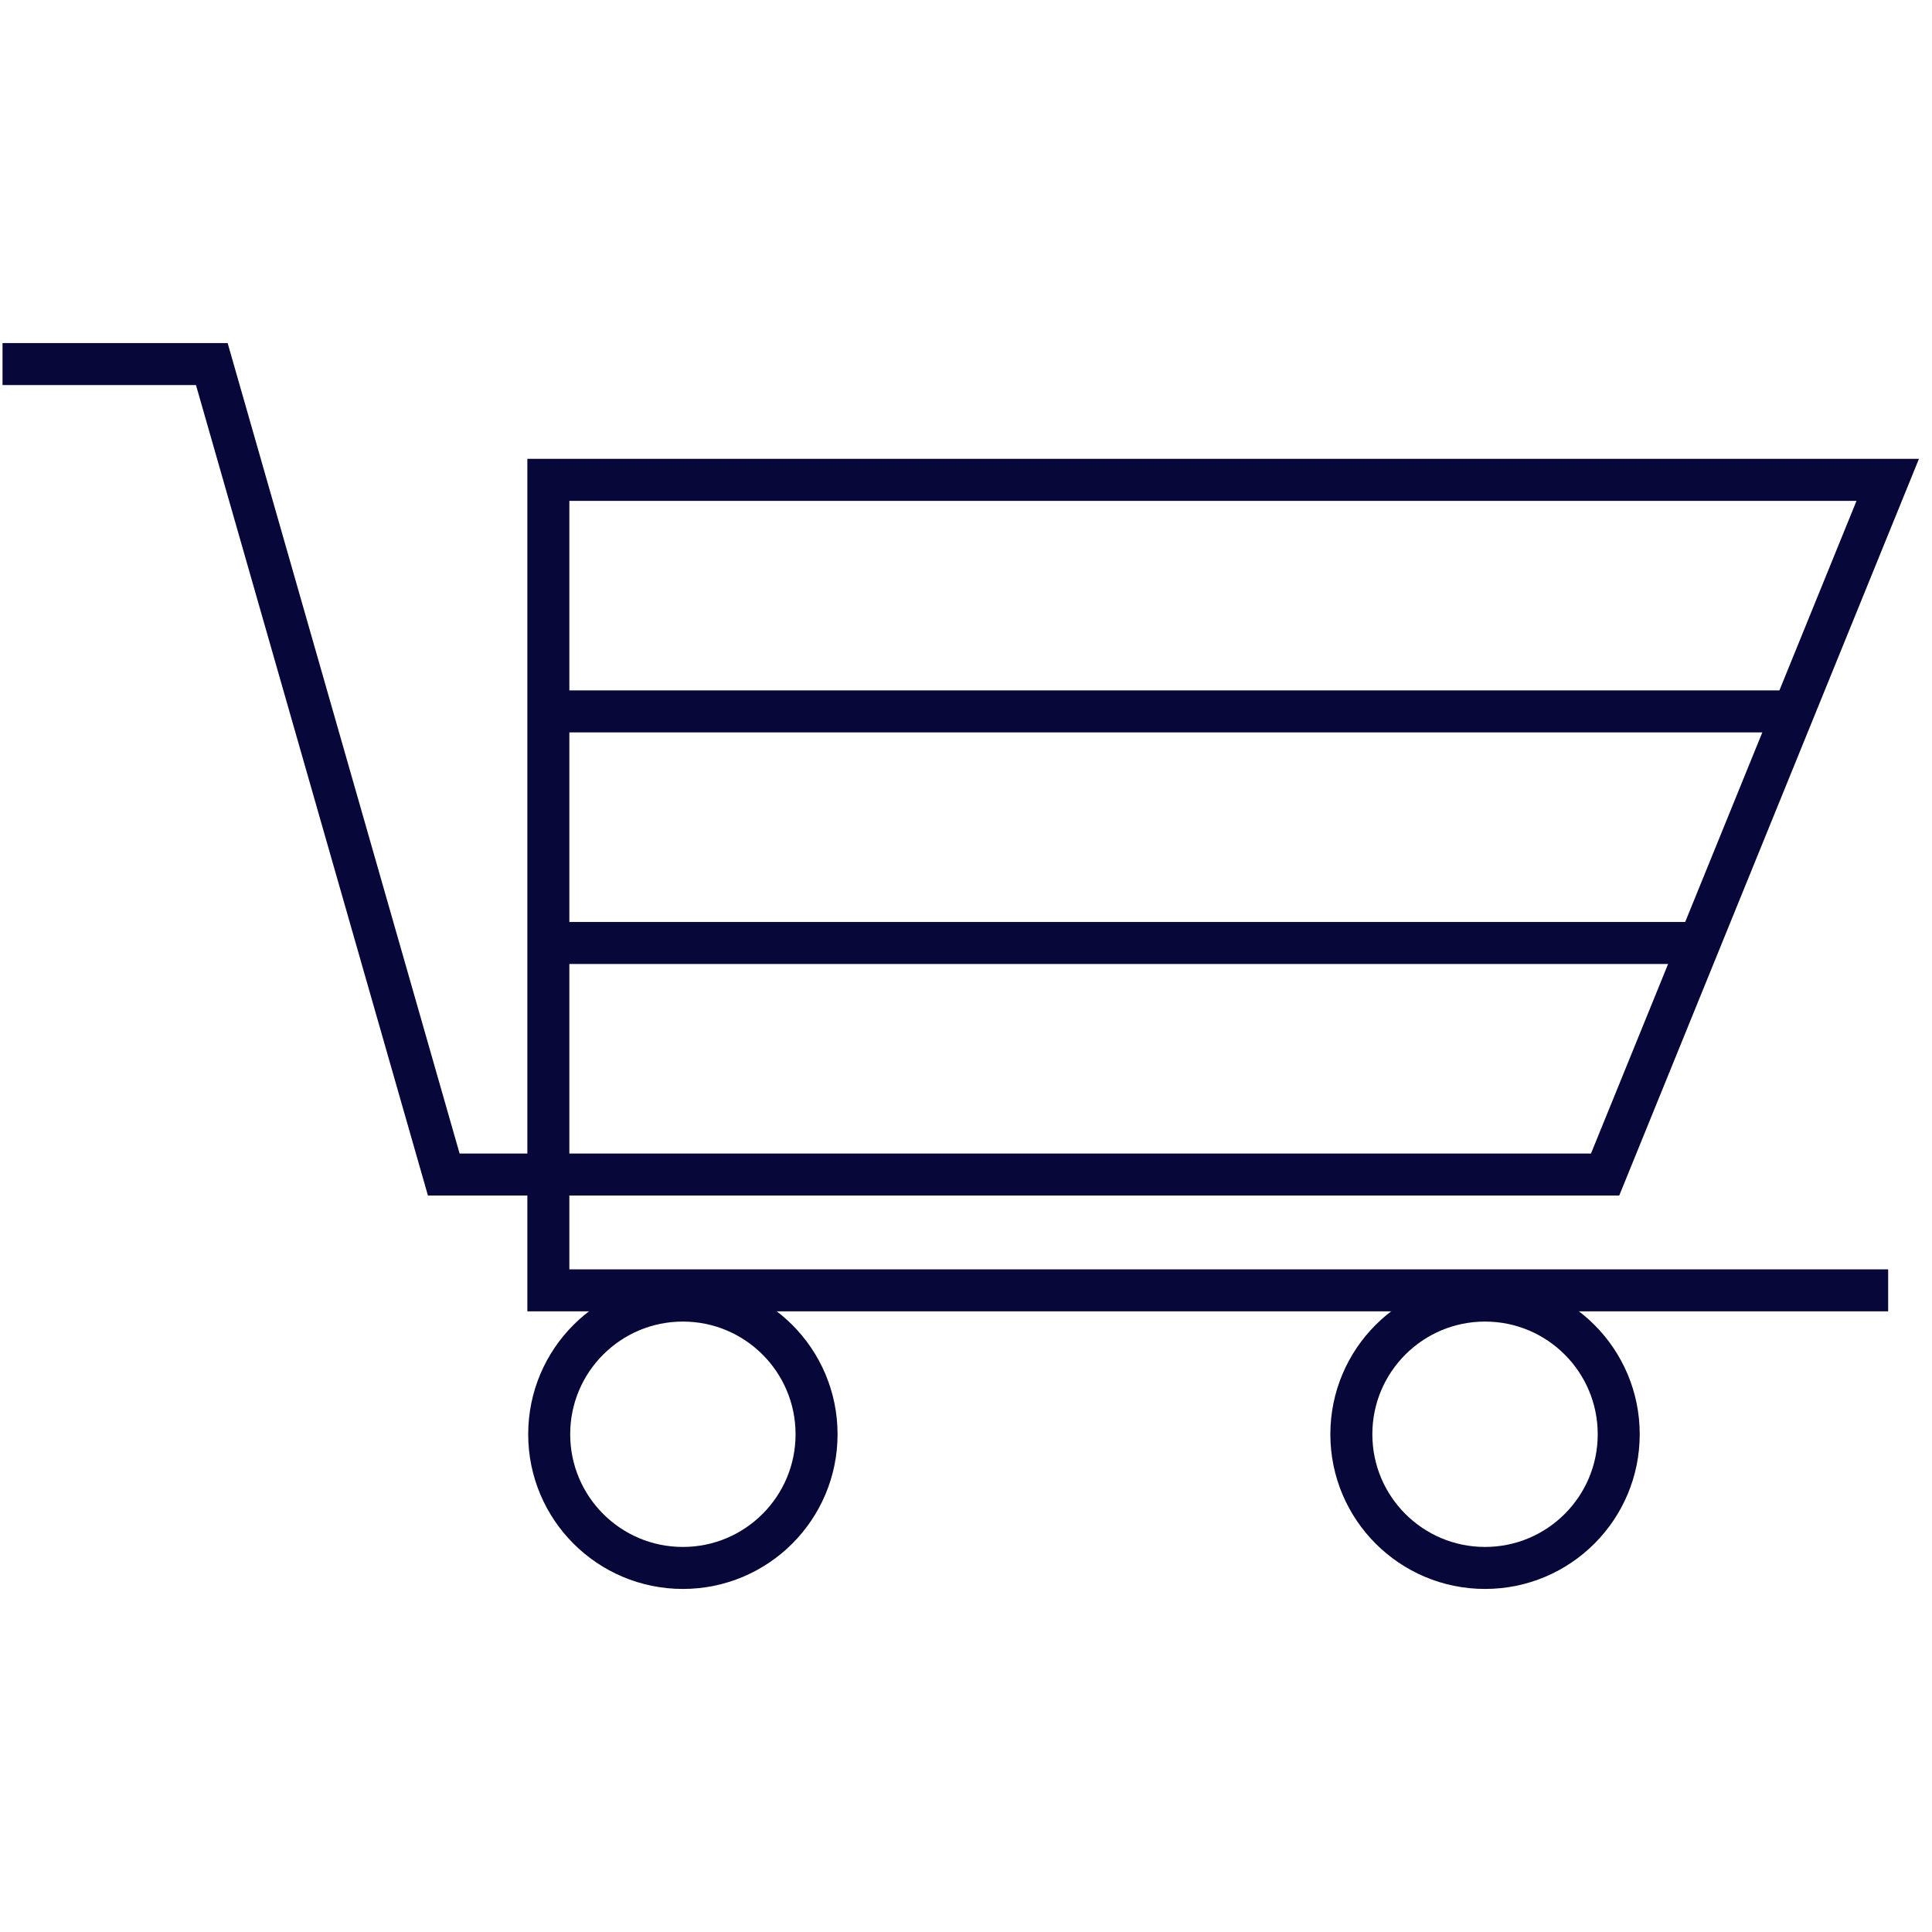
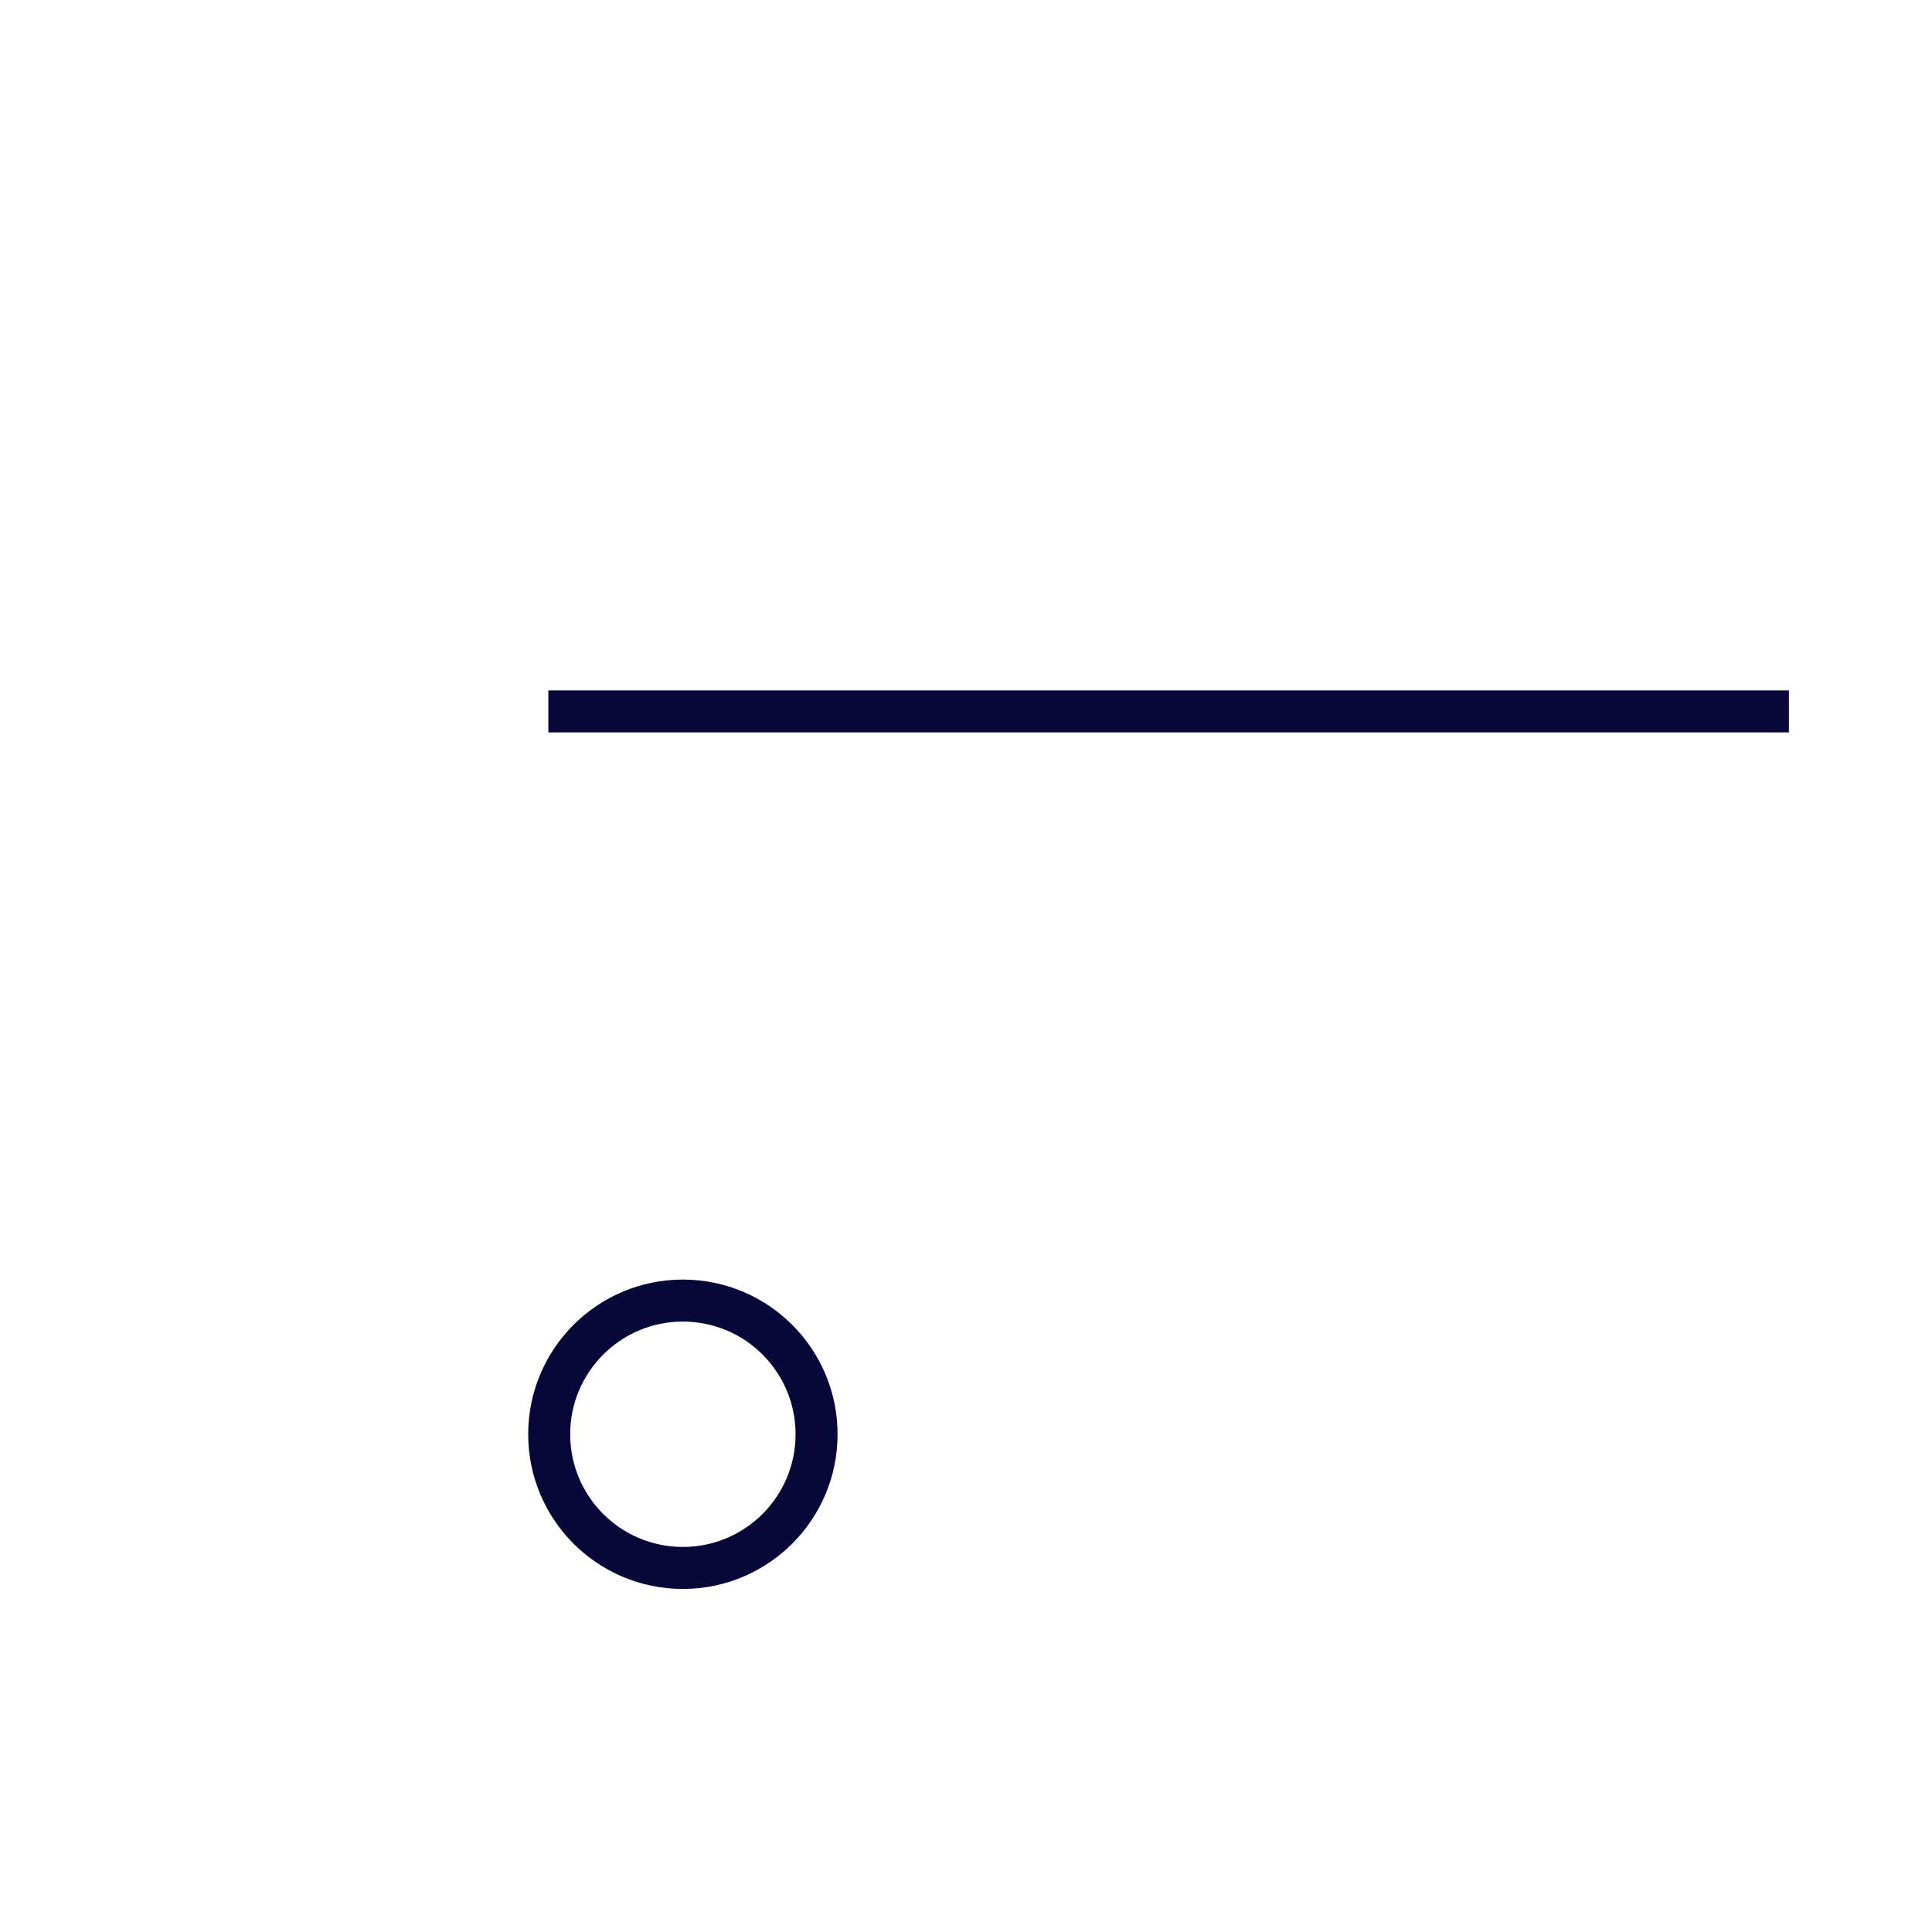
<svg xmlns="http://www.w3.org/2000/svg" version="1.1" id="Layer_1" x="0px" y="0px" viewBox="0 0 46 46" enable-background="new 0 0 46 46" xml:space="preserve">
  <g id="Layer_43">
    <g>
-       <polyline fill="none" stroke="#07073a" stroke-miterlimit="10" points="0.06,8.668 5.043,8.668 10.566,27.965     38.217,27.965 44.946,11.425 13.056,11.425 13.056,30.722 44.956,30.722   " />
      <circle fill="none" stroke="#07073a" stroke-miterlimit="10" cx="16.259" cy="34.149" r="3.183" />
-       <circle fill="none" stroke="#07073a" stroke-miterlimit="10" cx="35.358" cy="34.149" r="3.183" />
      <line fill="none" stroke="#07073a" stroke-miterlimit="10" x1="13.056" y1="16.938" x2="42.593" y2="16.938" />
-       <line fill="none" stroke="#07073a" stroke-miterlimit="10" x1="13.056" y1="22.452" x2="40.624" y2="22.452" />
    </g>
  </g>
</svg>